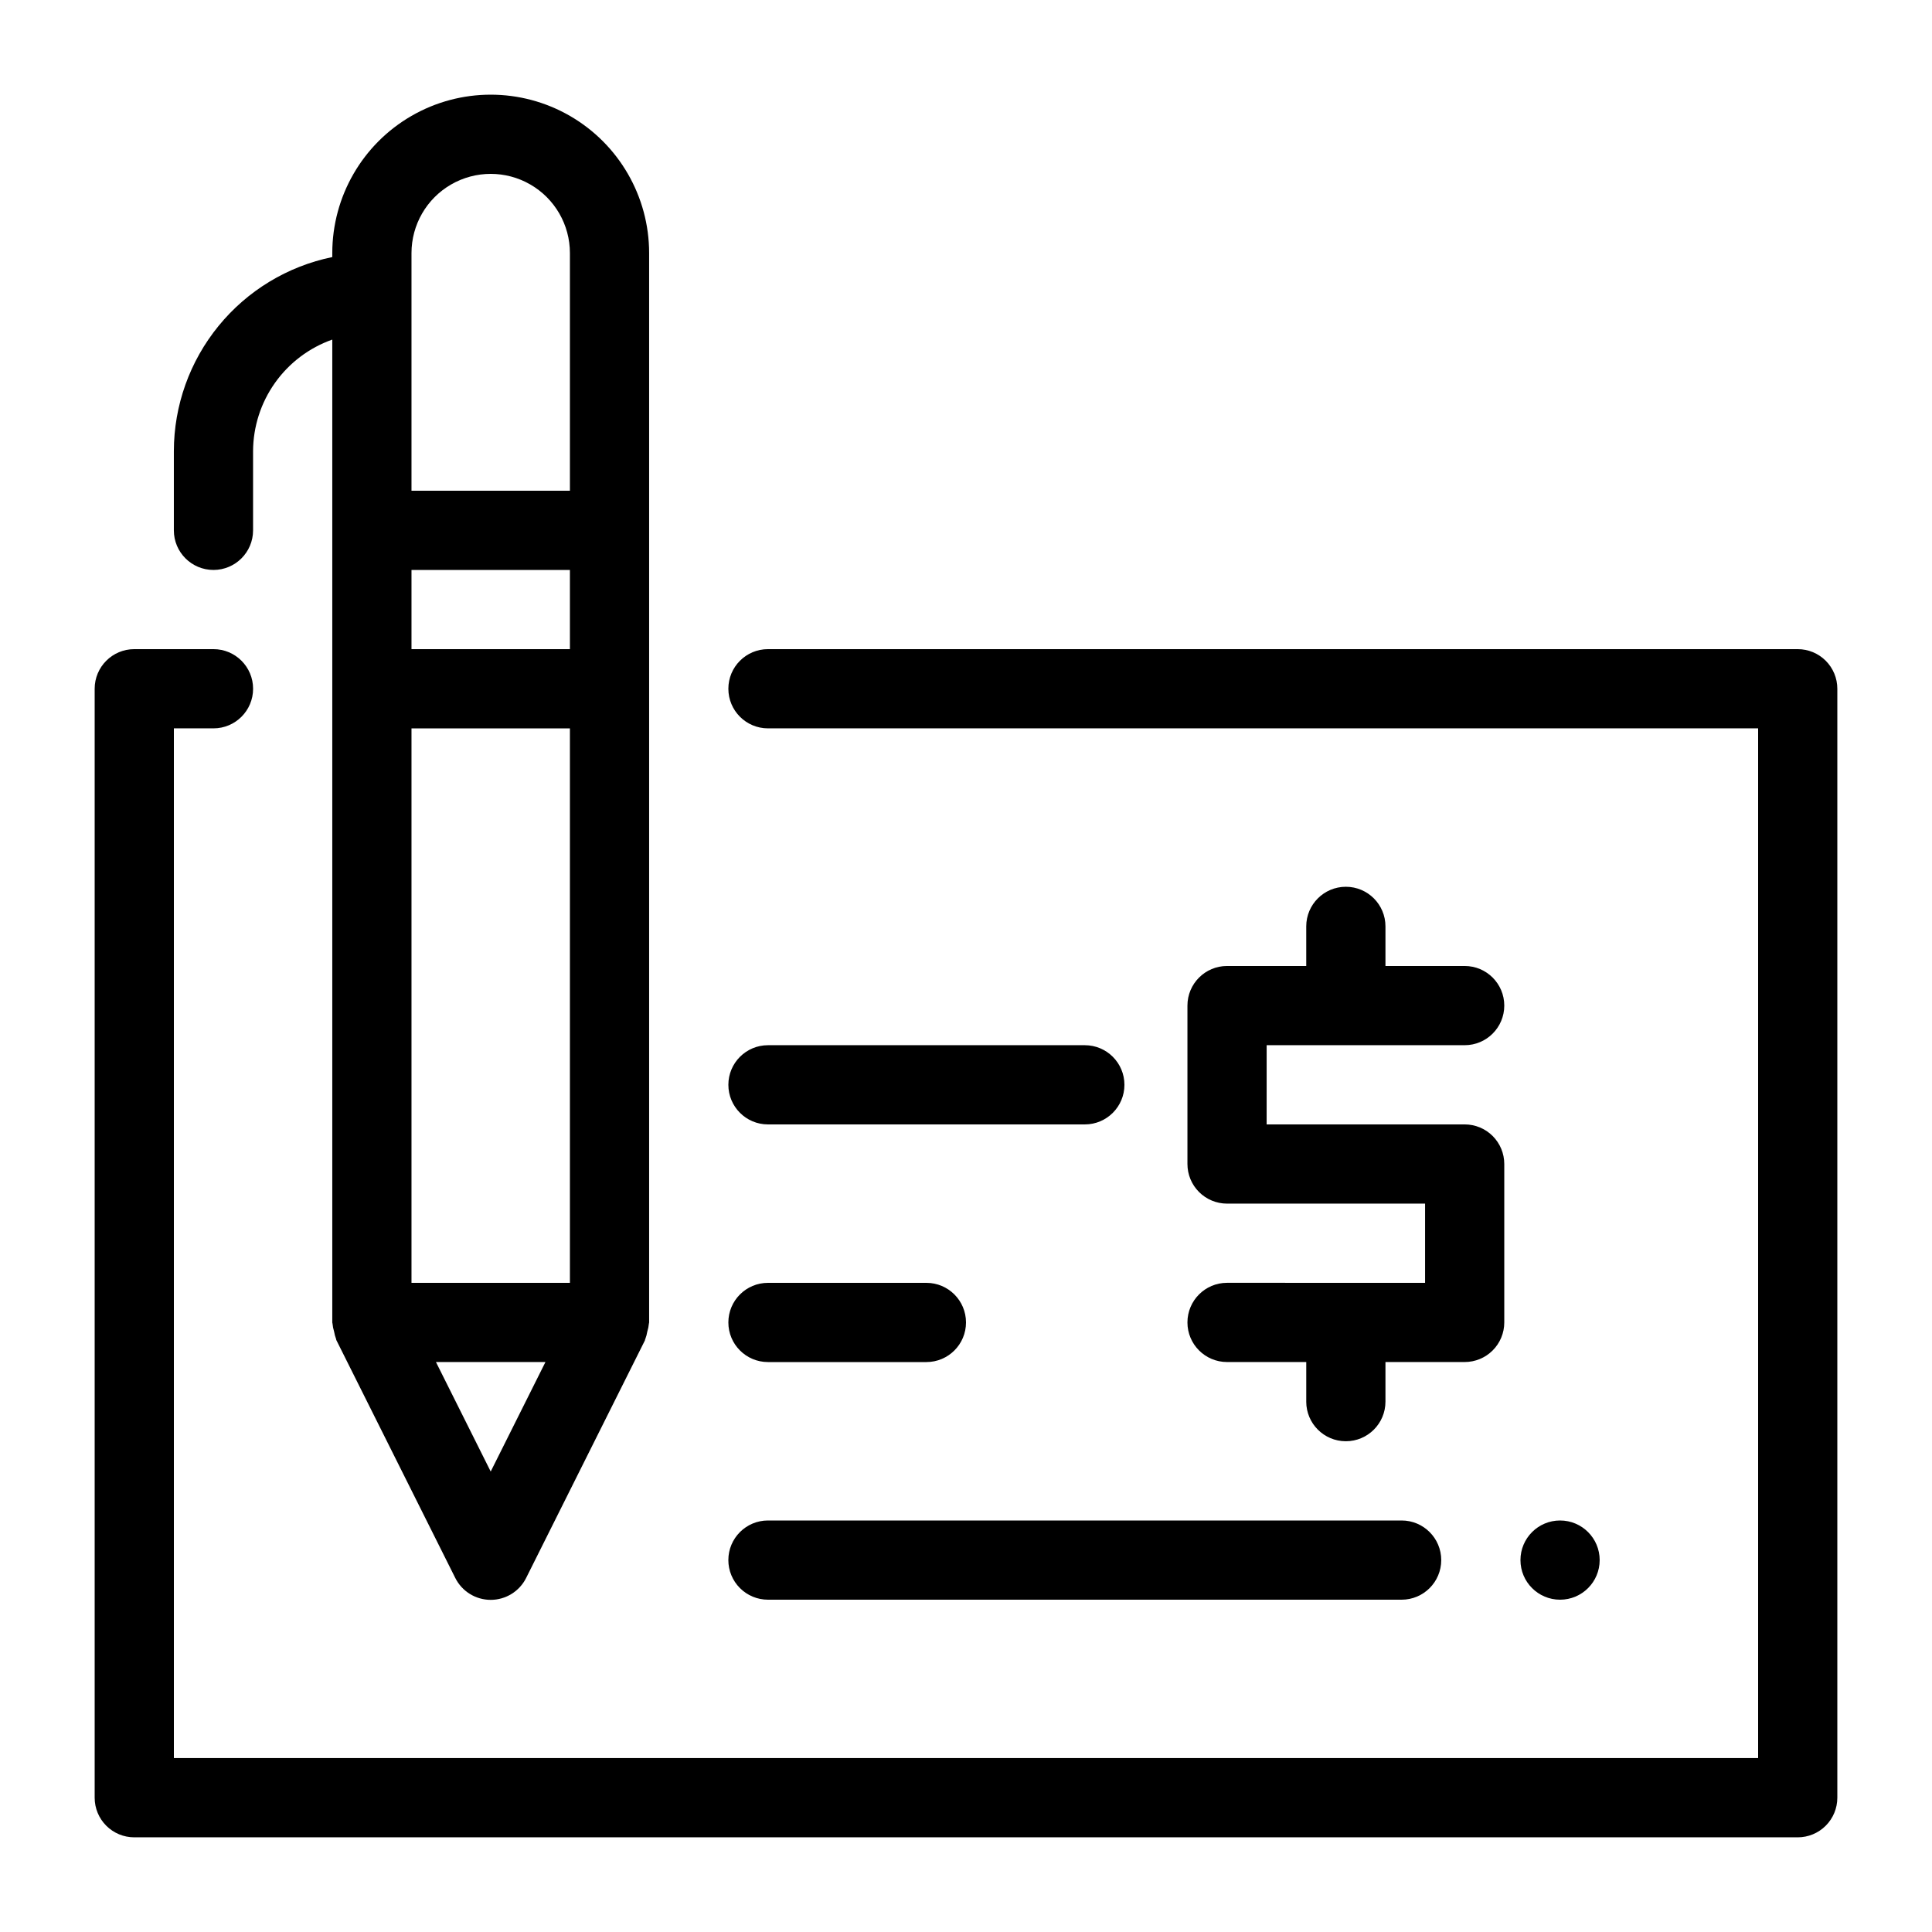
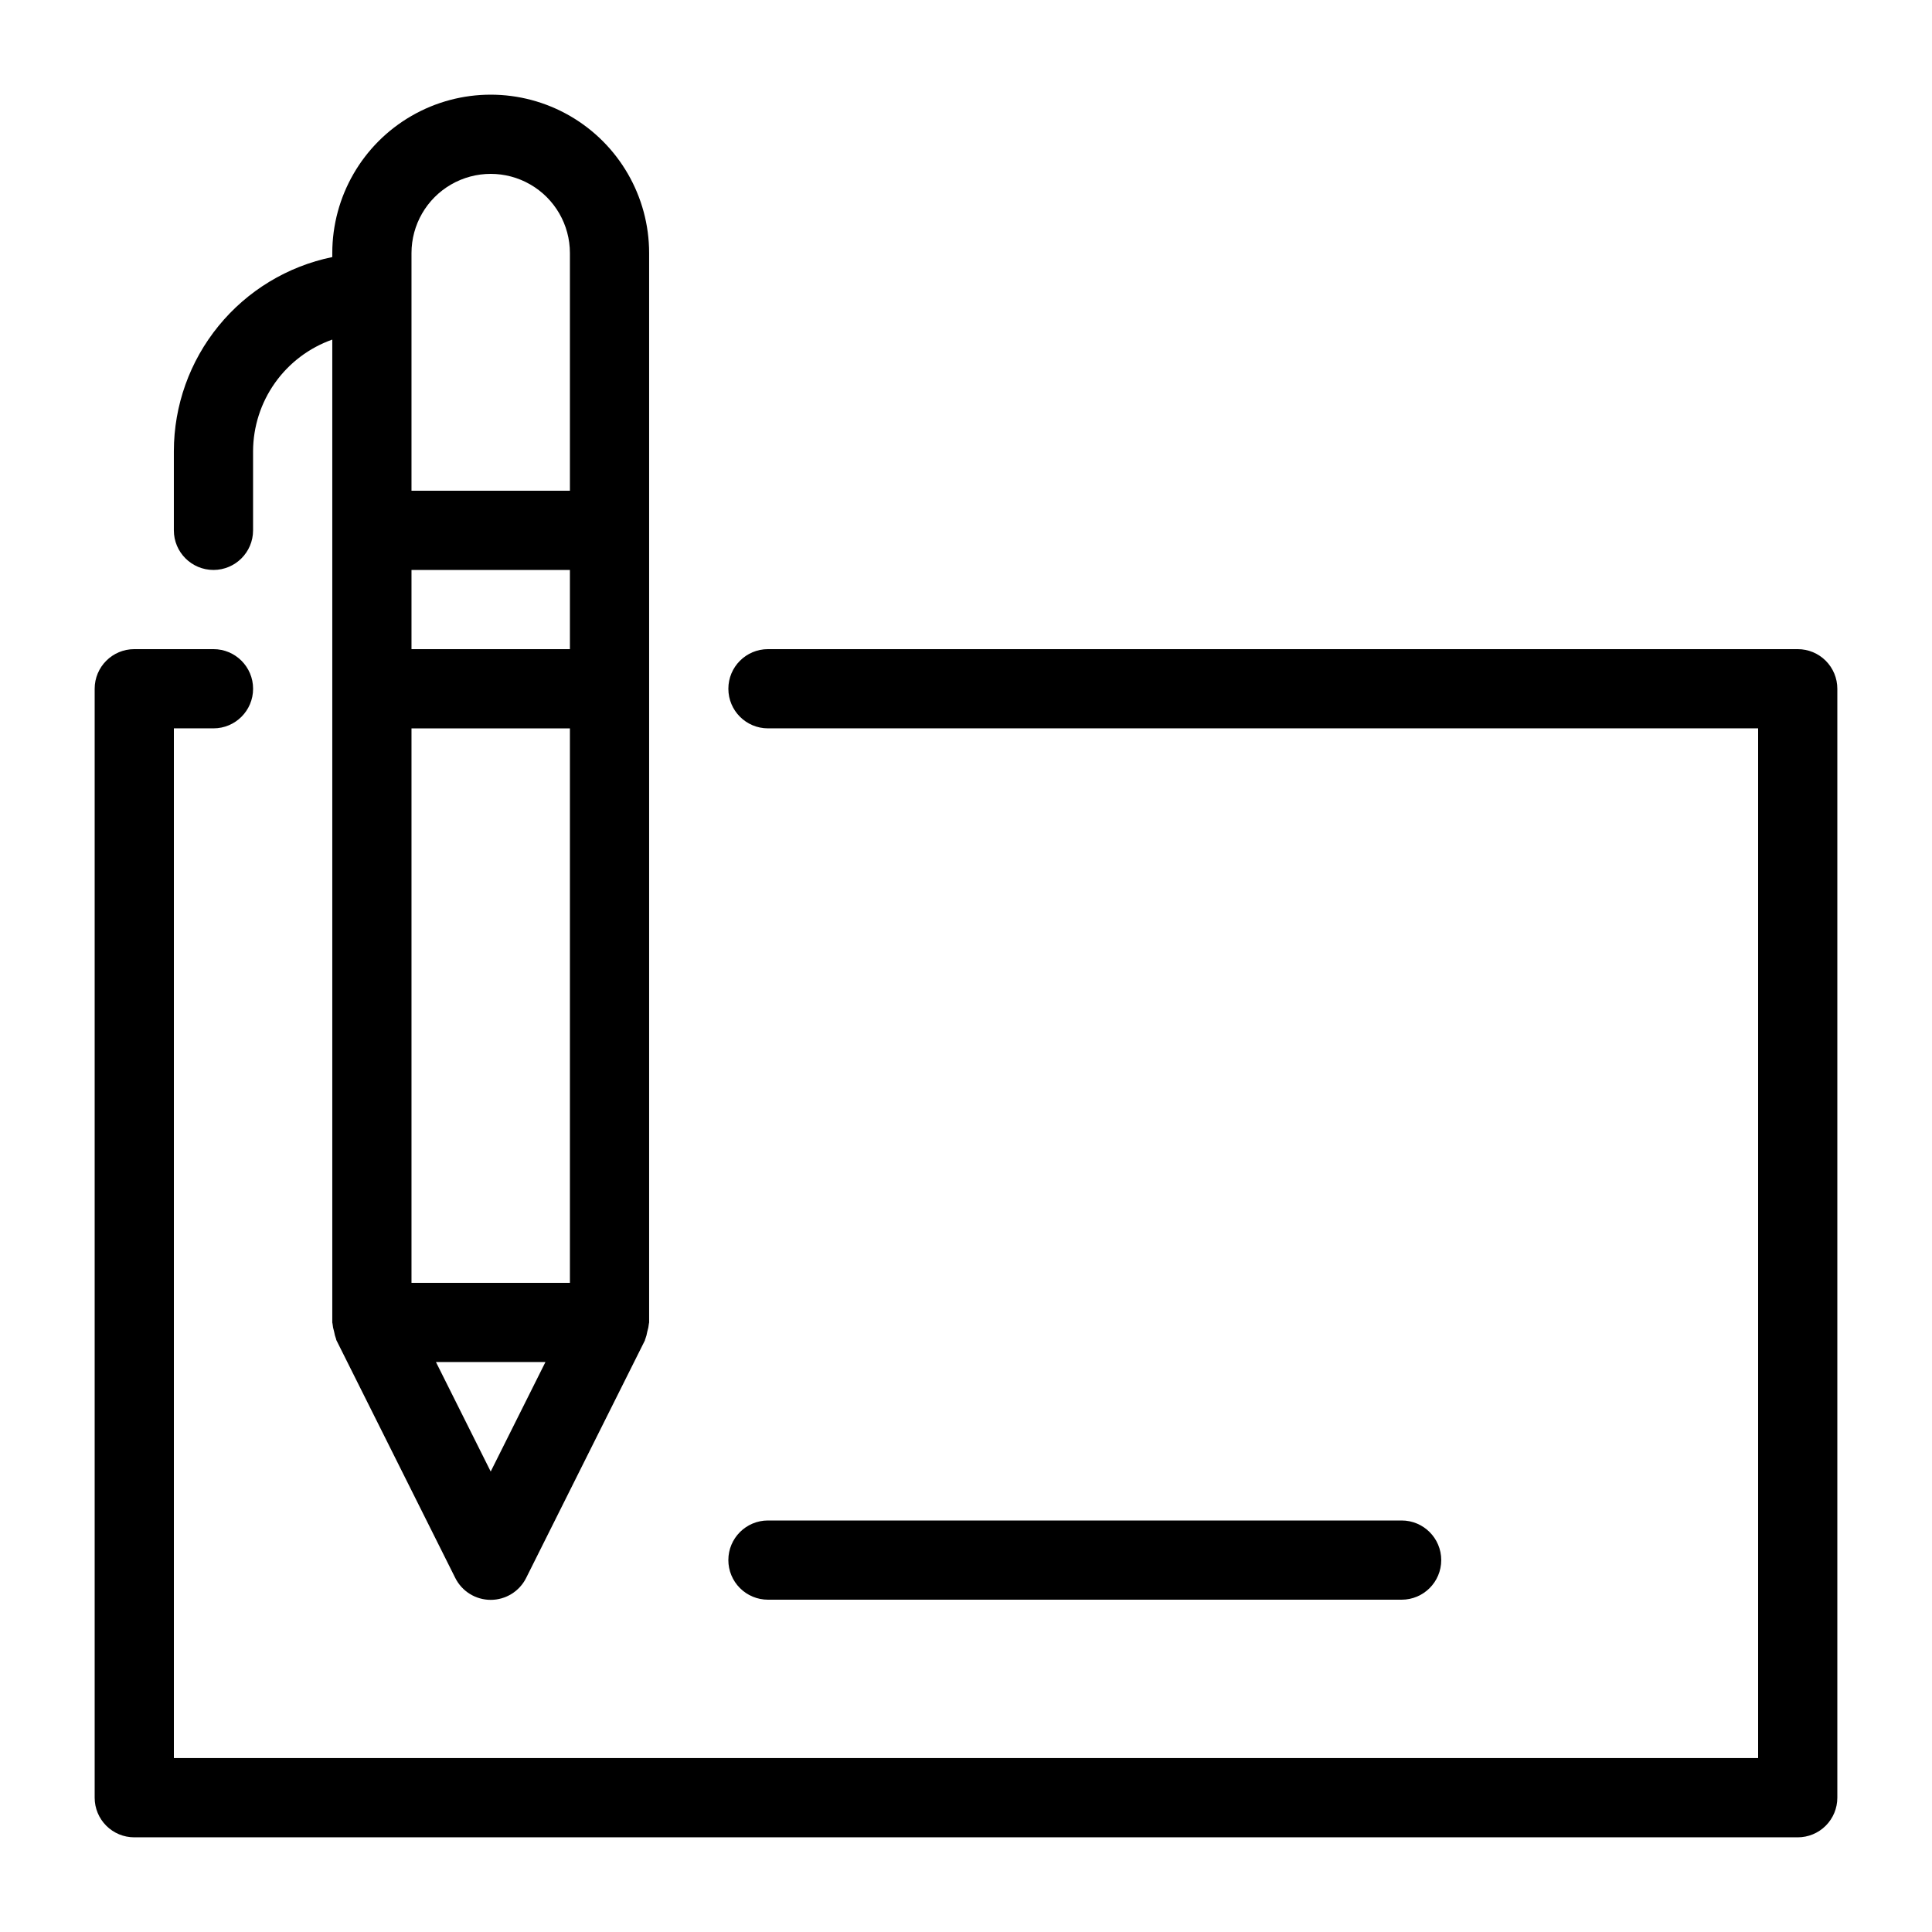
<svg xmlns="http://www.w3.org/2000/svg" fill="#000000" width="800px" height="800px" version="1.1" viewBox="144 144 512 512">
  <g>
    <path d="m620.41 316.03h-272.89c-5.797 0-10.496 4.699-10.496 10.496s4.699 10.496 10.496 10.496h262.4v272.89h-419.84v-272.89h10.496c5.797 0 10.496-4.699 10.496-10.496s-4.699-10.496-10.496-10.496h-20.992c-5.797 0-10.496 4.699-10.496 10.496v293.89c0 2.785 1.105 5.453 3.074 7.422s4.637 3.074 7.422 3.074h440.83c2.785 0 5.453-1.105 7.422-3.074s3.074-4.637 3.074-7.422v-293.89c0-2.785-1.105-5.453-3.074-7.422s-4.637-3.074-7.422-3.074z" />
-     <path d="m469.18 483.96c-5.797 0-10.496 4.699-10.496 10.496 0 5.797 4.699 10.496 10.496 10.496h20.992v10.496h-0.004c0 5.797 4.703 10.496 10.496 10.496 5.797 0 10.496-4.699 10.496-10.496v-10.496h20.992c2.785 0 5.457-1.105 7.422-3.074 1.969-1.965 3.074-4.637 3.074-7.422v-41.98c0-2.785-1.105-5.457-3.074-7.422-1.965-1.969-4.637-3.074-7.422-3.074h-52.48l0.004-20.992h52.48-0.004c5.797 0 10.496-4.699 10.496-10.496s-4.699-10.496-10.496-10.496h-20.992v-10.496c0-5.797-4.699-10.496-10.496-10.496-5.793 0-10.496 4.699-10.496 10.496v10.496h-20.992 0.004c-5.797 0-10.496 4.699-10.496 10.496v41.984c0 2.781 1.105 5.453 3.074 7.422 1.965 1.965 4.637 3.074 7.422 3.074h52.48v20.992z" />
    <path d="m337.02 557.44c0 2.785 1.105 5.453 3.074 7.422s4.637 3.074 7.422 3.074h167.93c5.797 0 10.496-4.699 10.496-10.496s-4.699-10.496-10.496-10.496h-167.93c-5.797 0-10.496 4.699-10.496 10.496z" />
    <path d="m232.12 494.78c0.066 0.711 0.207 1.418 0.418 2.098 0.113 0.684 0.293 1.352 0.539 1.996 0.051 0.105 0 0.219 0.082 0.316l31.488 62.977c1.773 3.562 5.414 5.812 9.395 5.812s7.617-2.25 9.395-5.812l31.488-62.977c0-0.094 0-0.211 0.082-0.316 0.246-0.645 0.426-1.312 0.535-1.996 0.215-0.68 0.355-1.387 0.422-2.098 0-0.117 0.062-0.199 0.062-0.316v-283.39c0-15-8.004-28.859-20.992-36.359-12.992-7.5-28.996-7.5-41.984 0-12.992 7.5-20.992 21.359-20.992 36.359v1.051c-11.848 2.434-22.488 8.879-30.137 18.25-7.648 9.367-11.832 21.086-11.848 33.18v20.992c0 5.797 4.699 10.496 10.496 10.496s10.496-4.699 10.496-10.496v-20.992c0.027-6.488 2.059-12.812 5.816-18.102 3.758-5.293 9.059-9.293 15.176-11.457v260.47c0 0.117 0.062 0.203 0.062 0.316zm41.922 39.191-14.508-29.012h29.012zm-20.992-322.9c0-7.5 4-14.43 10.496-18.18 6.496-3.75 14.496-3.75 20.992 0 6.496 3.75 10.496 10.68 10.496 18.18v62.977h-41.984zm0 83.969h41.984v20.992h-41.984zm0 41.984h41.984v146.94h-41.984z" />
-     <path d="m347.52 504.96h41.984c5.797 0 10.496-4.699 10.496-10.496 0-5.797-4.699-10.496-10.496-10.496h-41.984c-5.797 0-10.496 4.699-10.496 10.496 0 5.797 4.699 10.496 10.496 10.496z" />
-     <path d="m431.49 420.99h-83.969c-5.797 0-10.496 4.699-10.496 10.496s4.699 10.496 10.496 10.496h83.969c5.797 0 10.496-4.699 10.496-10.496s-4.699-10.496-10.496-10.496z" />
-     <path d="m567.93 557.44c0 5.797-4.699 10.496-10.496 10.496s-10.496-4.699-10.496-10.496 4.699-10.496 10.496-10.496 10.496 4.699 10.496 10.496" />
  </g>
</svg>